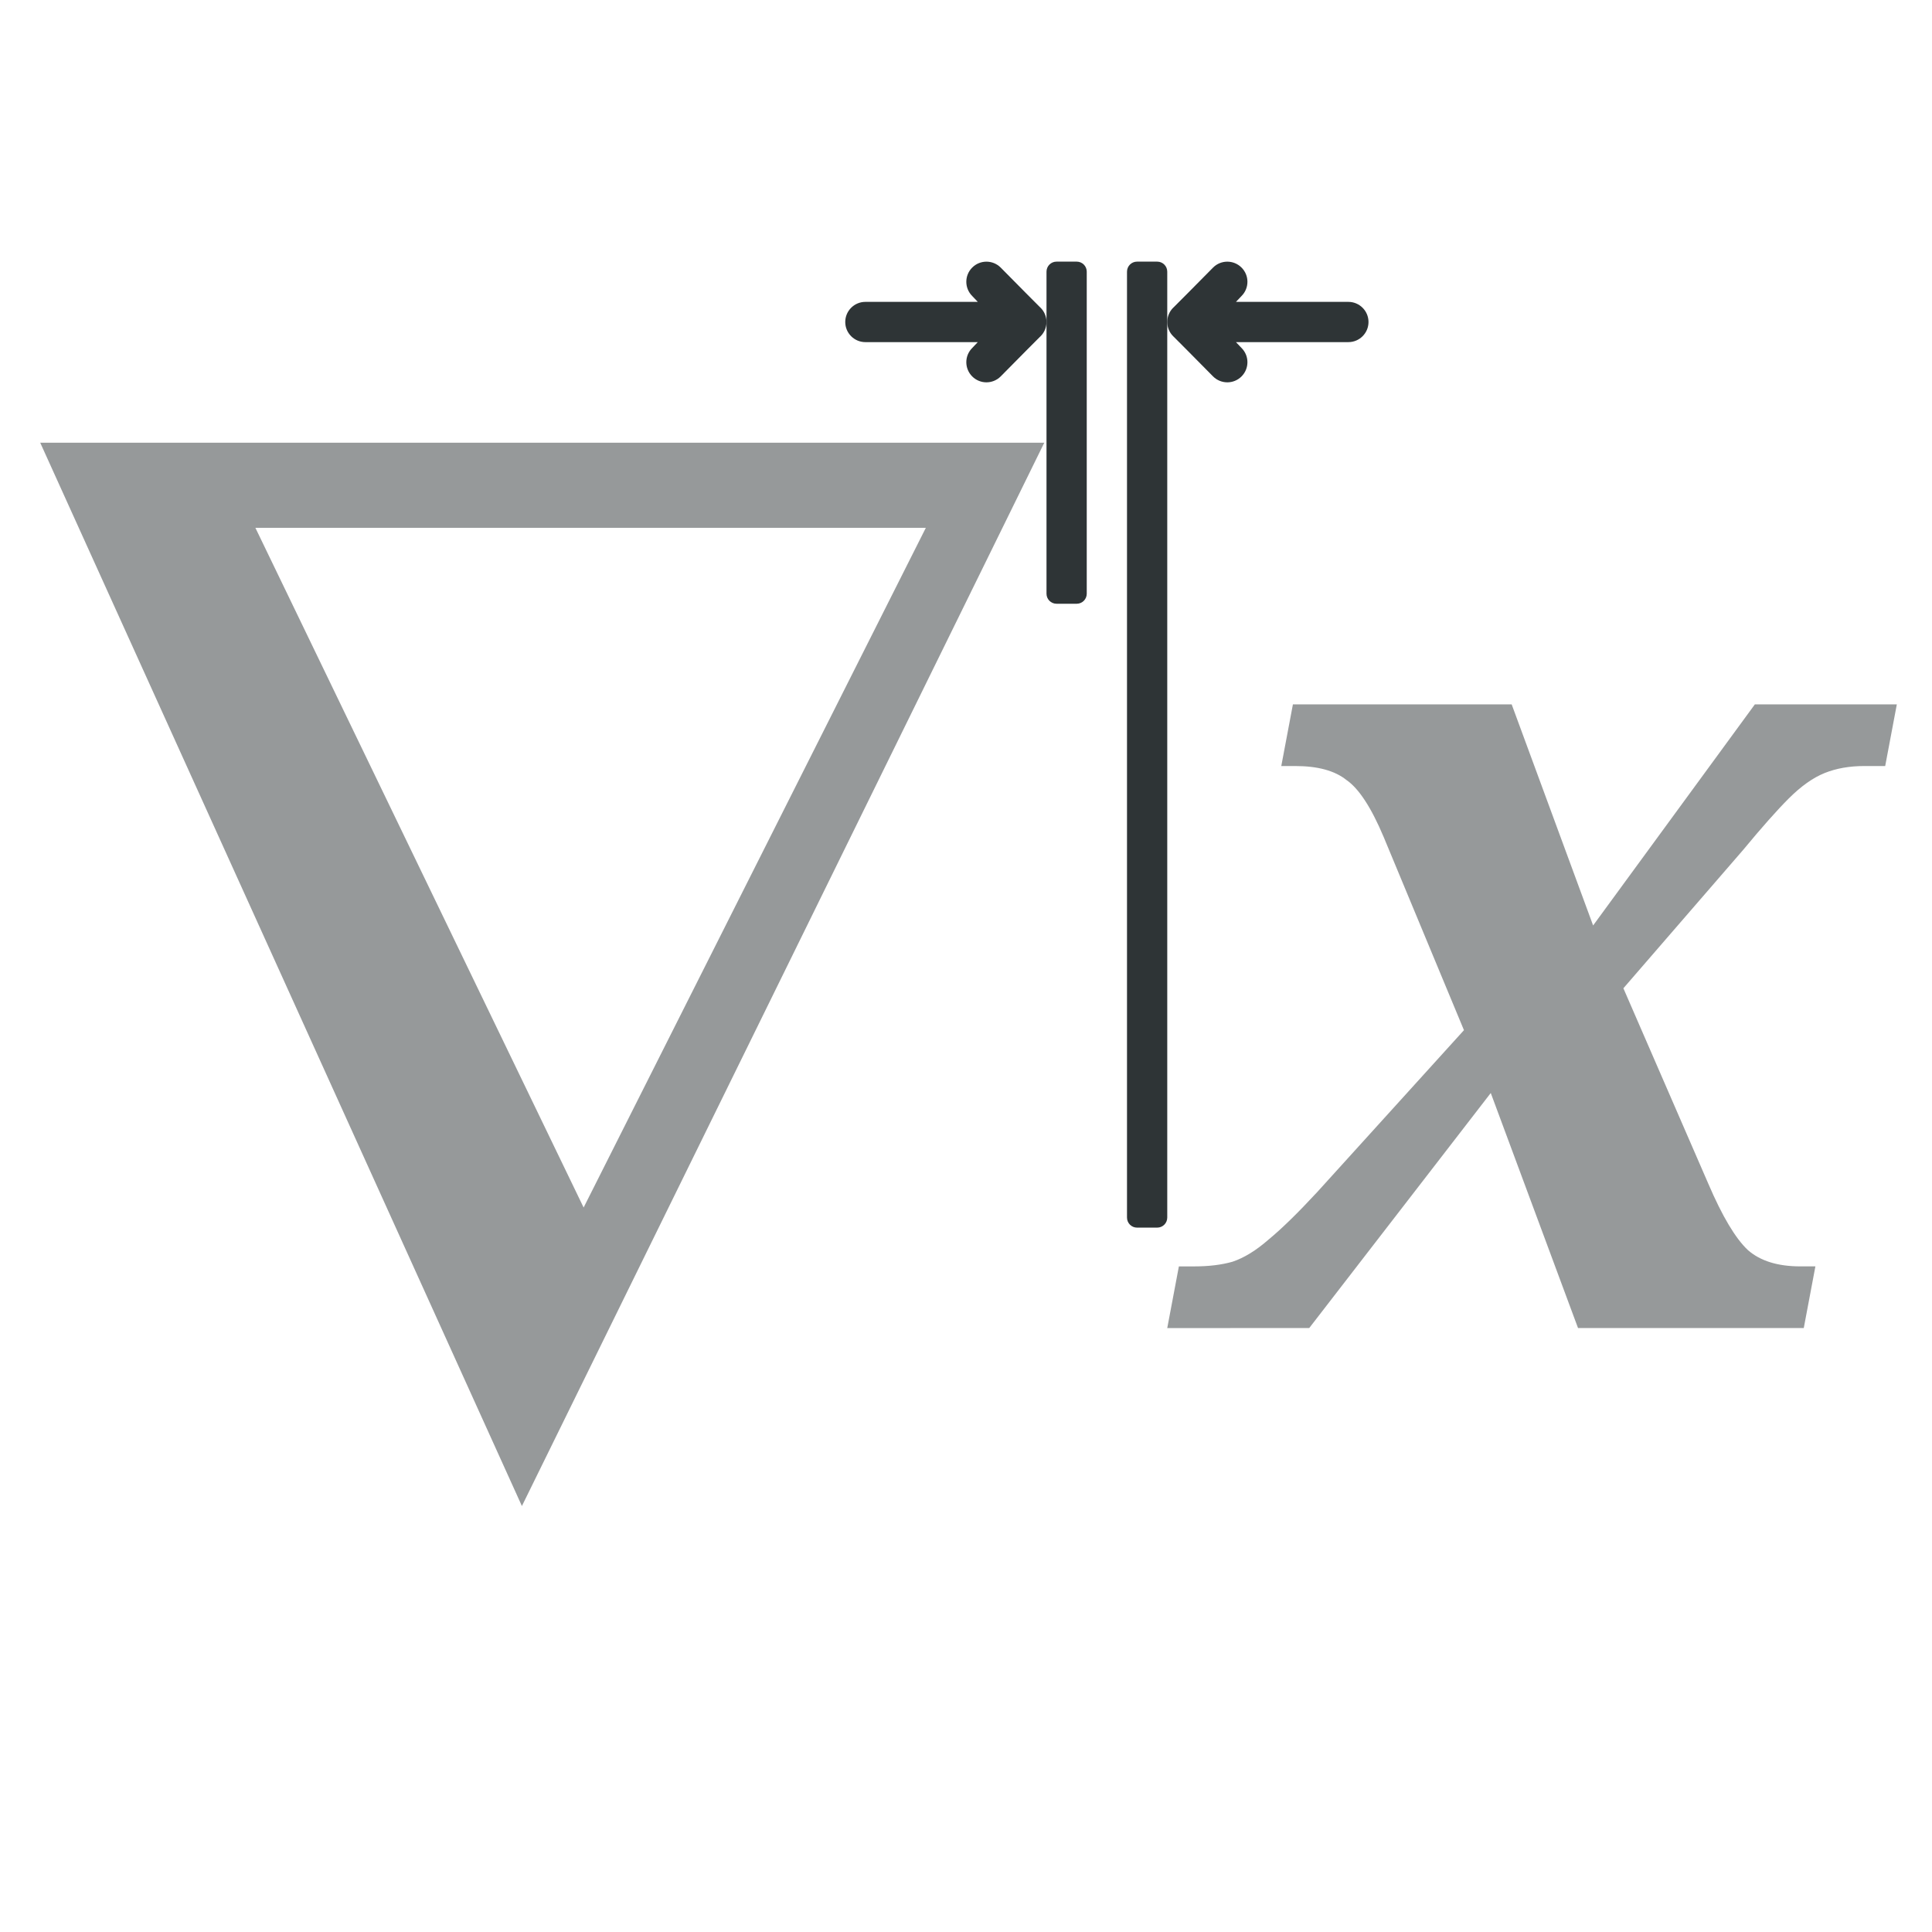
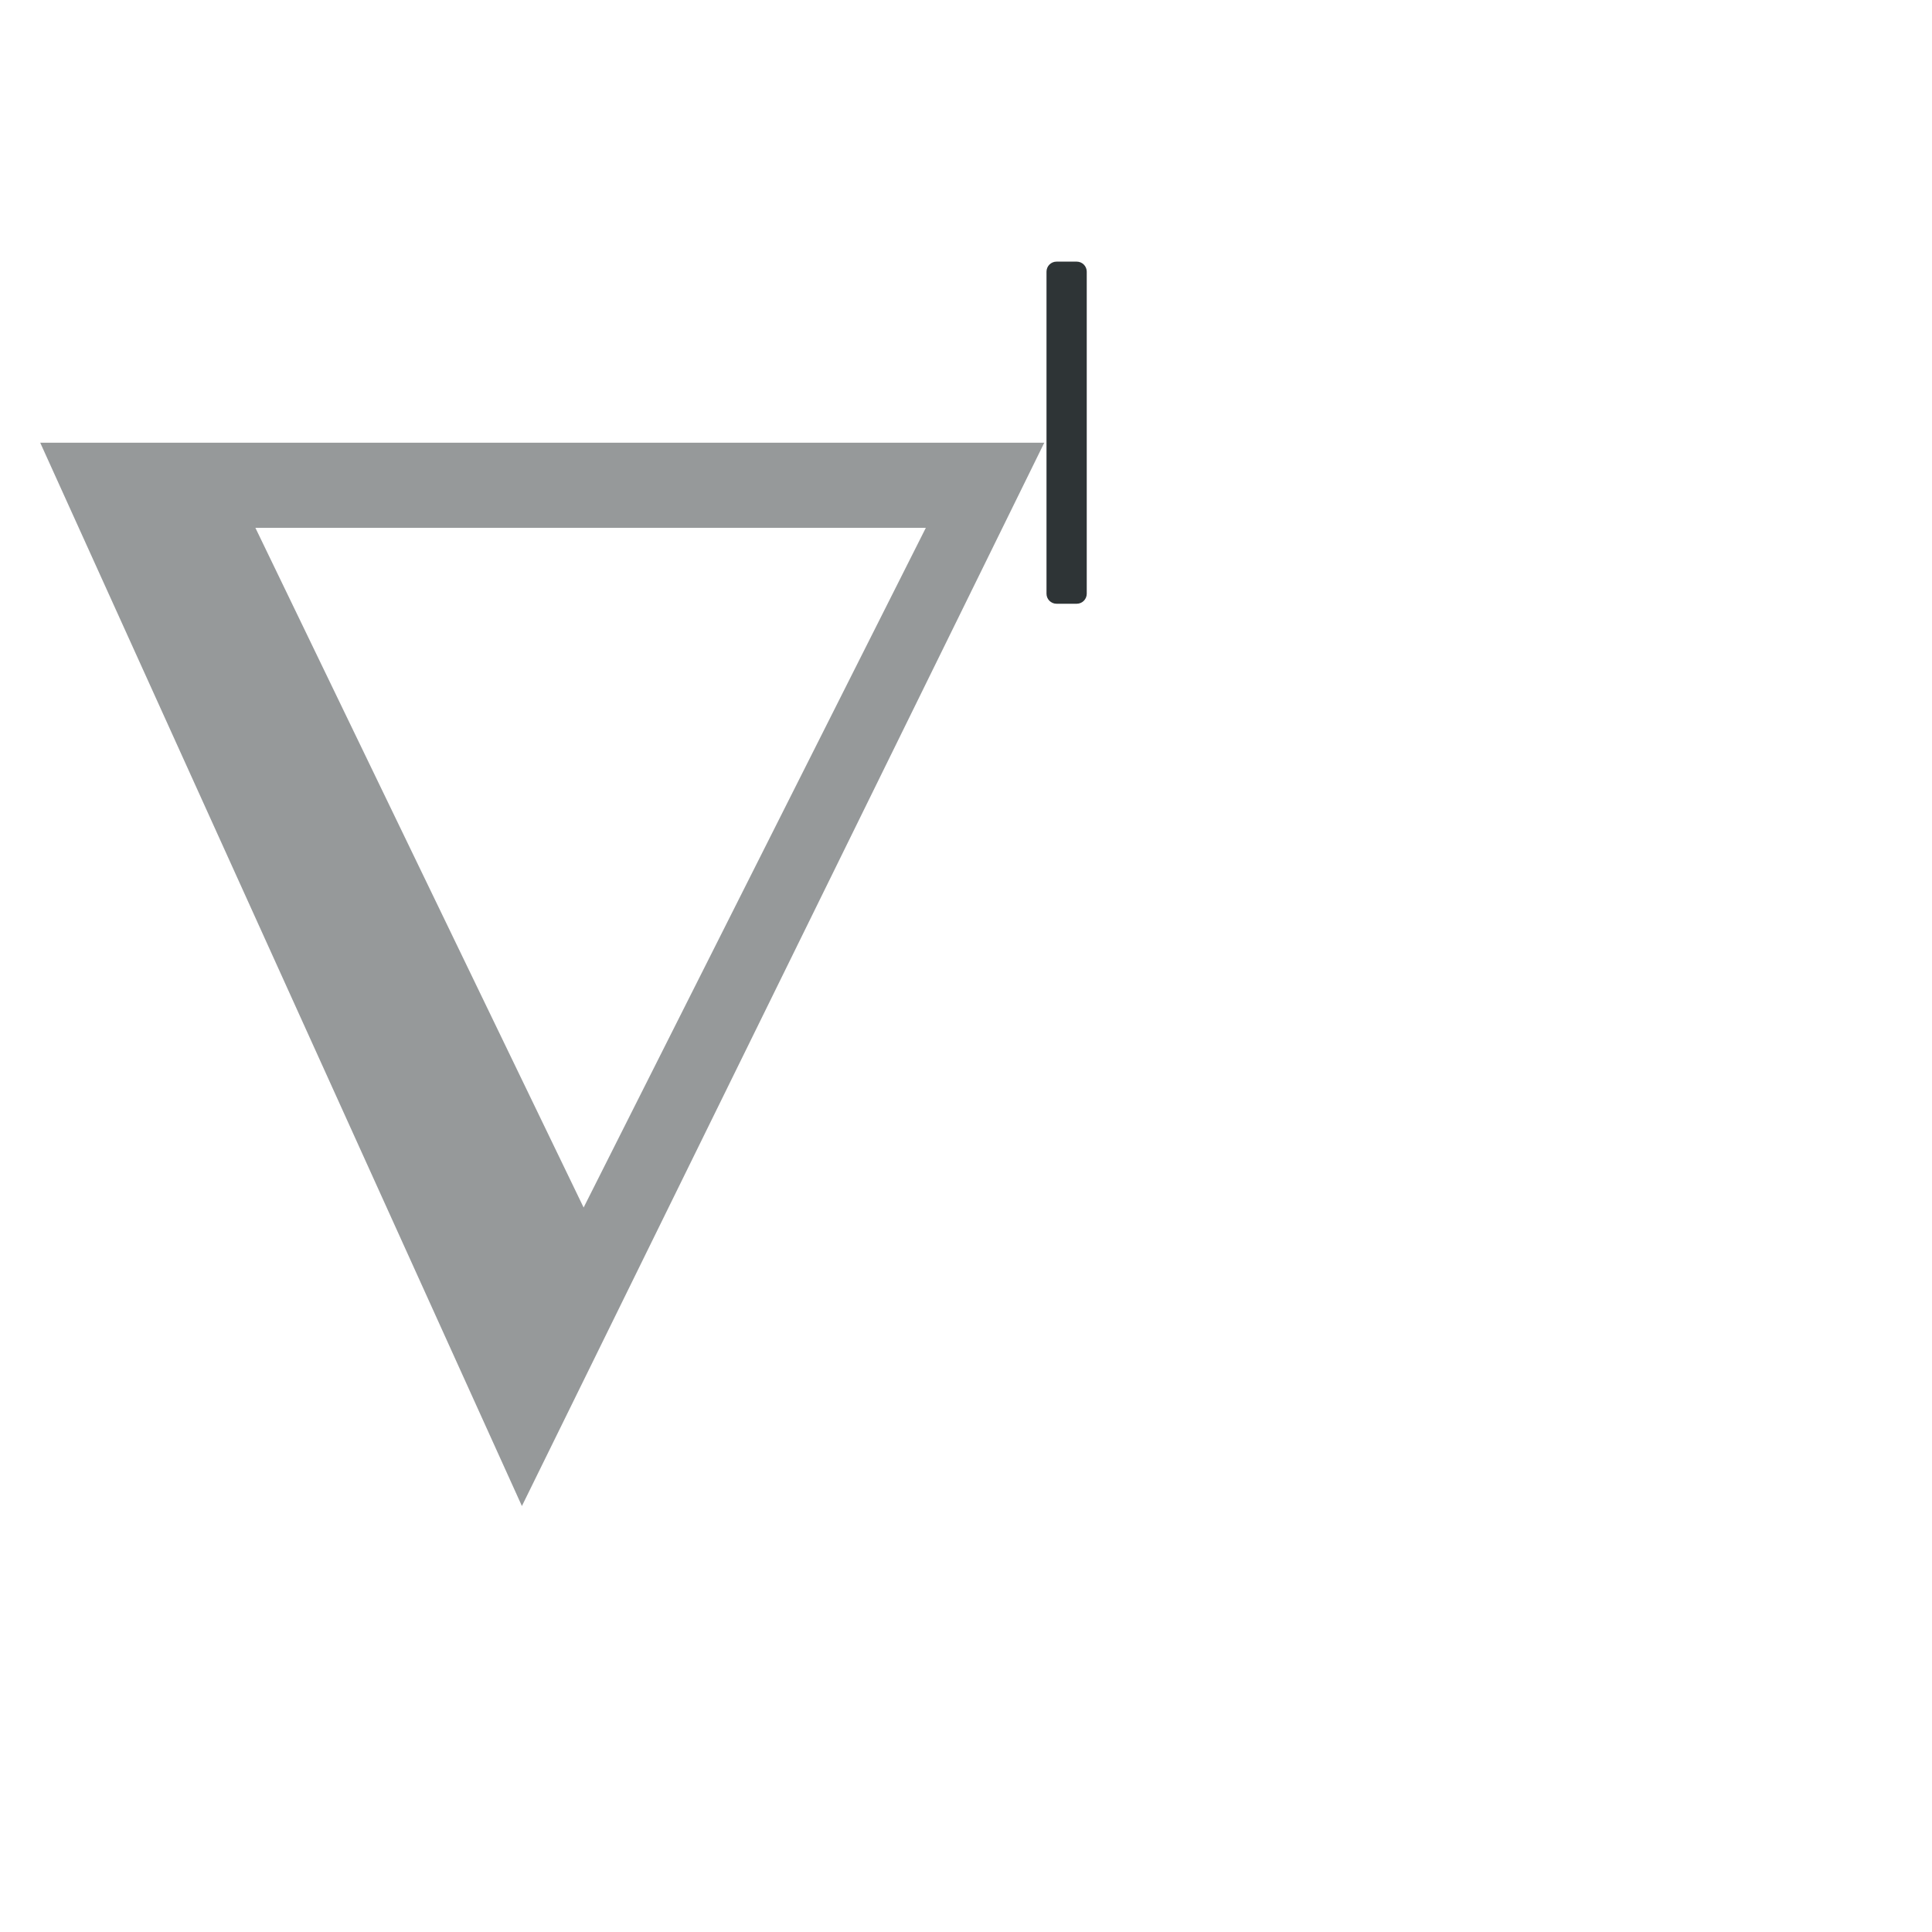
<svg xmlns="http://www.w3.org/2000/svg" height="96" viewBox="0 0 96 96" width="96">
  <g fill="#2e3436">
    <path d="m51.889 21.999-25.956 52.835-23.934-52.835zm-5.884 4.227h-33.315l16.31 33.775z" opacity=".5" />
-     <path d="m58 65.991.578-3.064h.752q1.099 0 1.908-.231.867-.289 1.792-1.099.983-.809 2.428-2.371l7.285-8.037-3.989-9.598q-.925-2.197-1.85-2.833-.867-.694-2.544-.694h-.694l.578-3.064h10.87l4.047 10.986 8.037-10.986h7.054l-.578 3.064h-1.041q-1.099 0-1.966.347-.867.347-1.792 1.272-.867.867-2.255 2.544l-5.955 6.88 4.221 9.714q1.041 2.428 1.966 3.296.925.809 2.602.809h.752l-.578 3.064h-11.217l-4.336-11.679-9.02 11.679z" opacity=".5" stroke-linecap="square" stroke-opacity=".567" stroke-width="1" />
-     <path d="m49.016 18.998c-.256 0-.512-.098-.707-.293-.391-.391-.391-1.024 0-1.414l.277-.291h-.586-5c-.552 0-1-.448-1-1-0-.552.448-1 1-1h5 .586l-.277-.291c-.391-.391-.391-1.024 0-1.414.195-.195.451-.293.707-.293.256 0 .512.098.707.293l1.277 1.291.672.674.025.023c.194.188.303.447.303.717-0.0.27-.109.529-.303.717l-.025.023-.672.674-1.277 1.291c-.195.195-.451.293-.707.293z" />
-     <path d="m60.984 18.998c.256 0 .512-.098.707-.293.391-.391.391-1.024 0-1.414l-.277-.291h.586 5c.552 0 1-.448 1-1.0 0-.552-.448-1-1-1h-5-.586l.277-.291c.391-.391.391-1.024 0-1.414-.195-.195-.451-.293-.707-.293-.256 0-.512.098-.707.293l-1.277 1.291-.672.674-.025.023c-.194.188-.303.447-.303.717 0.0.27.109.529.303.717l.025.023.672.674 1.277 1.291c.195.195.451.293.707.293z" />
    <g stroke-linecap="square" stroke-opacity=".567" stroke-width="1">
-       <path d="m56.5 61h1c.277 0 .5-.223.5-.5v-47c0-.277-.223-.5-.5-.5h-1c-.277 0-.5.223-.5.5v47c0 .277.223.5.5.5z" />
      <path d="m52.5 30h1c.277 0 .5-.223.5-.5v-16c0-.277-.223-.5-.5-.5h-1c-.277 0-.5.223-.5.5v16c0 .277.223.5.5.5z" />
    </g>
  </g>
</svg>